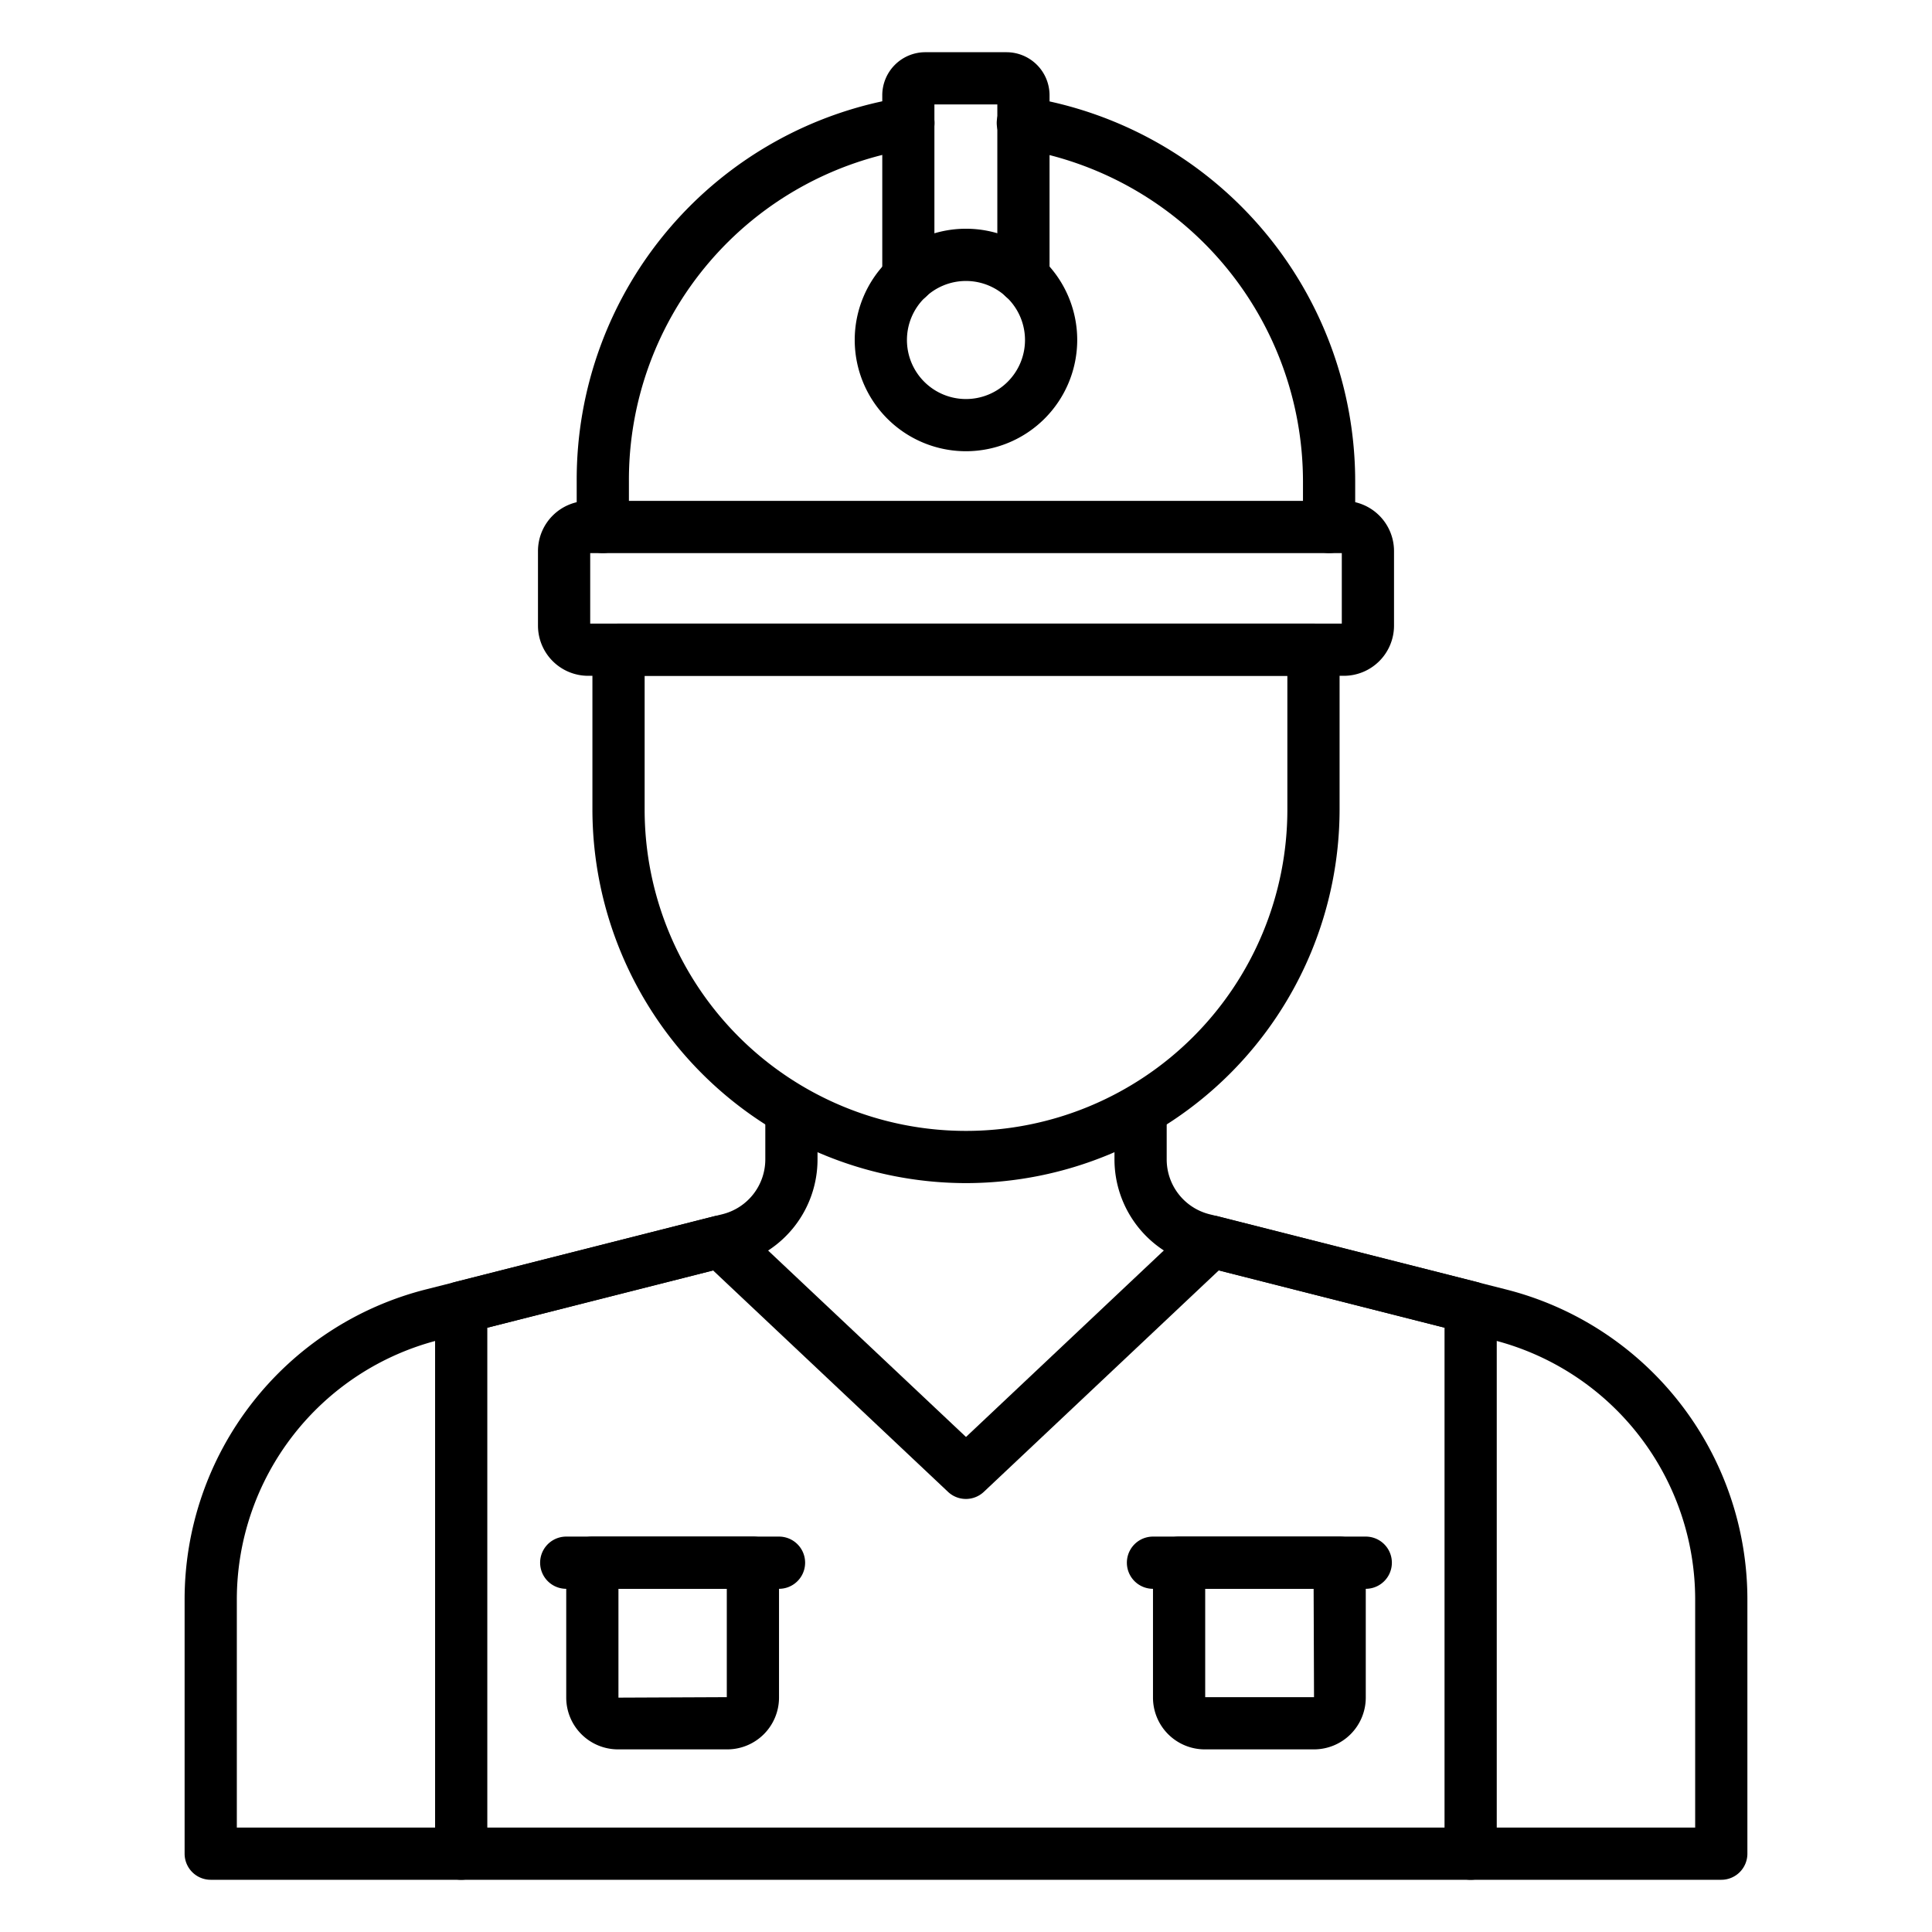
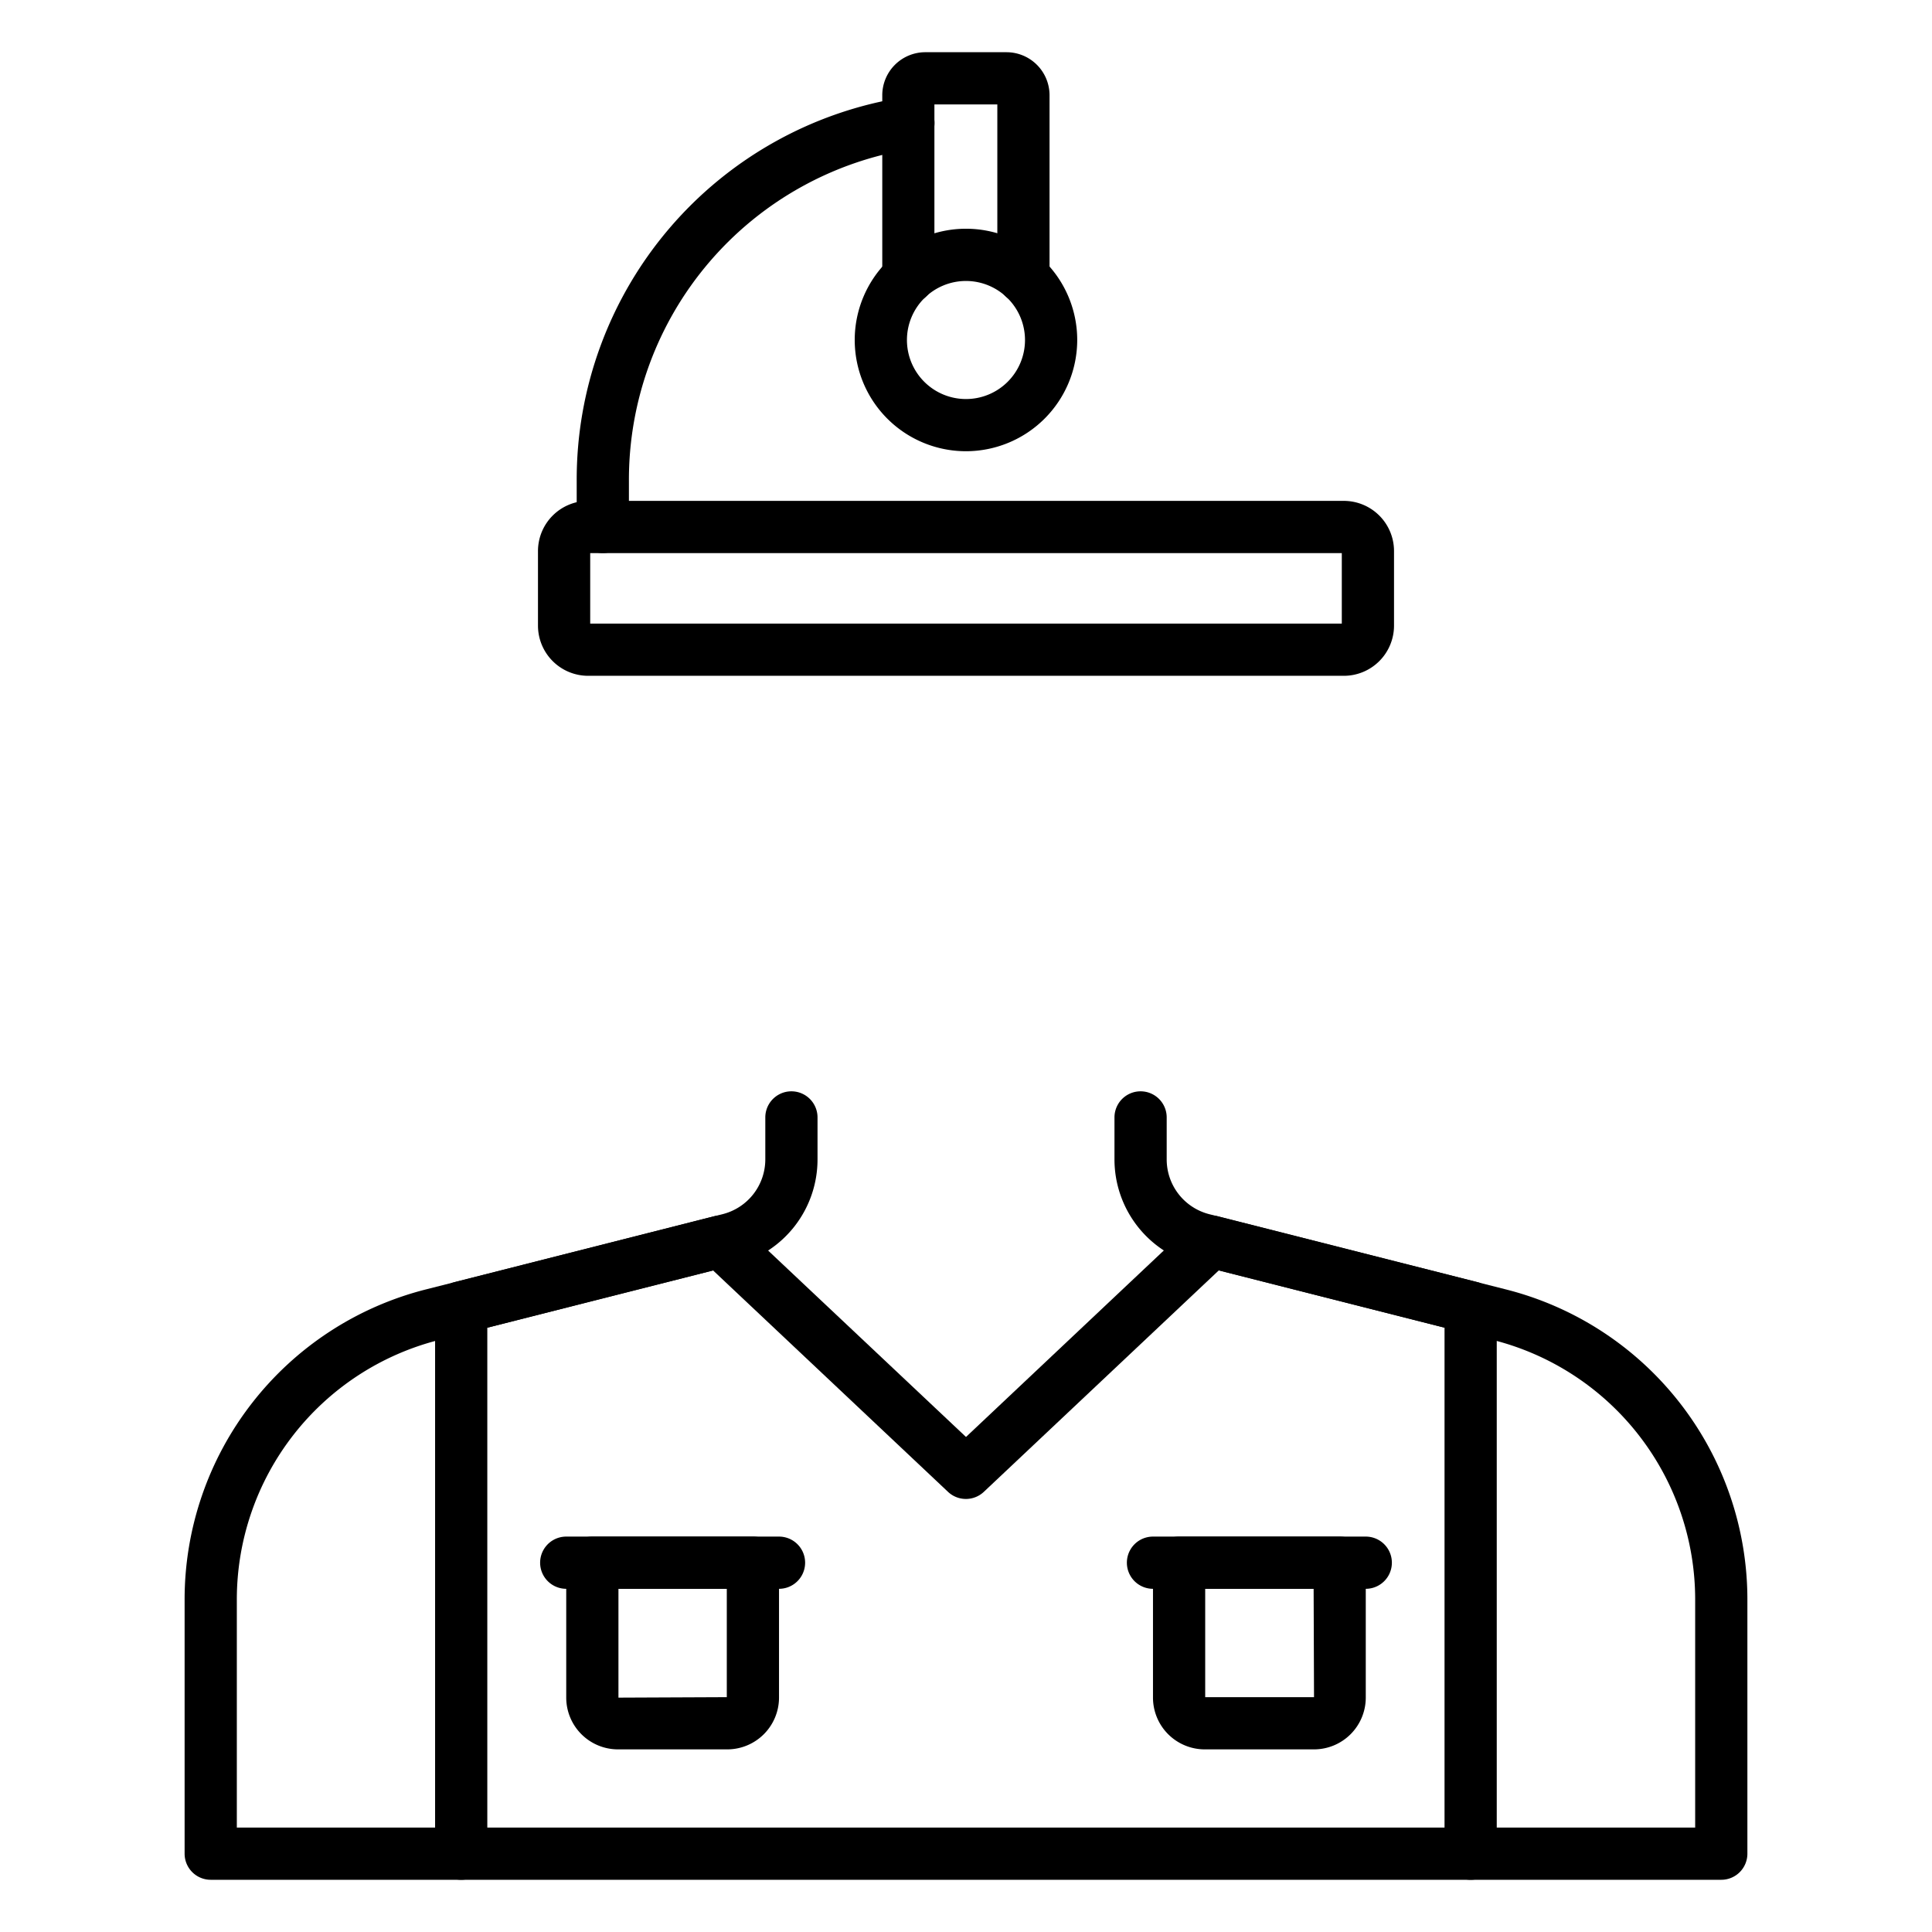
<svg xmlns="http://www.w3.org/2000/svg" height="512" viewBox="0 0 74 74" width="512">
-   <path d="m50.907 21.183a1 1 0 0 1 -1-1v-1.746a12.911 12.911 0 0 0 -10.86-12.737 1 1 0 1 1 .311-1.975 14.906 14.906 0 0 1 12.549 14.712v1.746a1 1 0 0 1 -1 1z" />
  <path d="m23.089 21.183a1 1 0 0 1 -1-1v-1.746a14.82 14.82 0 0 1 12.548-14.713 1 1 0 1 1 .313 1.976 12.83 12.83 0 0 0 -10.861 12.737v1.746a1 1 0 0 1 -1 1z" />
  <path d="m51.462 25.885h-28.924a1.923 1.923 0 0 1 -1.932-1.909v-2.882a1.923 1.923 0 0 1 1.932-1.909h28.924a1.923 1.923 0 0 1 1.932 1.909v2.882a1.923 1.923 0 0 1 -1.932 1.909zm-28.856-2h28.788v-2.7h-28.788z" />
  <path d="m34.793 11.629a1 1 0 0 1 -1-1v-6.977a1.65 1.65 0 0 1 1.644-1.652h3.122a1.65 1.65 0 0 1 1.641 1.652v6.969a1 1 0 1 1 -2 0v-6.621h-2.41v6.629a1 1 0 0 1 -.997 1z" />
  <path d="m37 17.283a4.261 4.261 0 1 1 4.26-4.261 4.265 4.265 0 0 1 -4.26 4.261zm0-6.521a2.261 2.261 0 1 0 2.26 2.26 2.263 2.263 0 0 0 -2.26-2.26z" />
-   <path d="m37 45.316a14.325 14.325 0 0 1 -14.309-14.309v-6.122a1 1 0 0 1 1-1h26.618a1 1 0 0 1 1 1v6.122a14.325 14.325 0 0 1 -14.309 14.309zm-12.309-19.431v5.122a12.309 12.309 0 1 0 24.618 0v-5.122z" />
  <path d="m65.929 72h-57.858a1 1 0 0 1 -1-1v-9.727a12.252 12.252 0 0 1 9.249-11.887l11.359-2.881a2.165 2.165 0 0 0 1.634-2.1v-1.605a1 1 0 0 1 2 0v1.607a4.162 4.162 0 0 1 -3.142 4.038l-11.359 2.88a10.254 10.254 0 0 0 -7.741 9.948v8.727h55.858v-8.727a10.254 10.254 0 0 0 -7.74-9.948l-11.36-2.882a4.162 4.162 0 0 1 -3.142-4.038v-1.605a1 1 0 0 1 2 0v1.607a2.165 2.165 0 0 0 1.634 2.1l11.36 2.881a12.253 12.253 0 0 1 9.248 11.887v9.725a1 1 0 0 1 -1 1z" />
  <path d="m56.329 72a1 1 0 0 1 -1-1v-20.147l-8.646-2.194-9 8.482a1 1 0 0 1 -1.372 0l-9-8.482-8.646 2.194v20.147a1 1 0 0 1 -2 0v-20.925a1 1 0 0 1 .754-.969l9.932-2.521a1 1 0 0 1 .932.242l8.717 8.212 8.711-8.212a1 1 0 0 1 .932-.242l9.932 2.52a1 1 0 0 1 .754.97v20.925a1 1 0 0 1 -1 1z" />
  <path d="m27.856 67.005h-4.186a1.984 1.984 0 0 1 -1.982-1.982v-5.168a1 1 0 0 1 1-1h6.15a1 1 0 0 1 1 1v5.168a1.984 1.984 0 0 1 -1.982 1.982zm-4.168-6.15v4.168l4.15-.018v-4.15z" />
  <path d="m29.838 60.855h-8.15a1 1 0 1 1 0-2h8.15a1 1 0 0 1 0 2z" />
  <path d="m50.33 67.005h-4.186a1.984 1.984 0 0 1 -1.982-1.982v-5.168a1 1 0 0 1 1-1h6.15a1 1 0 0 1 1 1v5.168a1.984 1.984 0 0 1 -1.982 1.982zm-4.168-2h4.168l-.015-4.15h-4.153z" />
  <path d="m52.312 60.855h-8.15a1 1 0 0 1 0-2h8.15a1 1 0 0 1 0 2z" />
</svg>